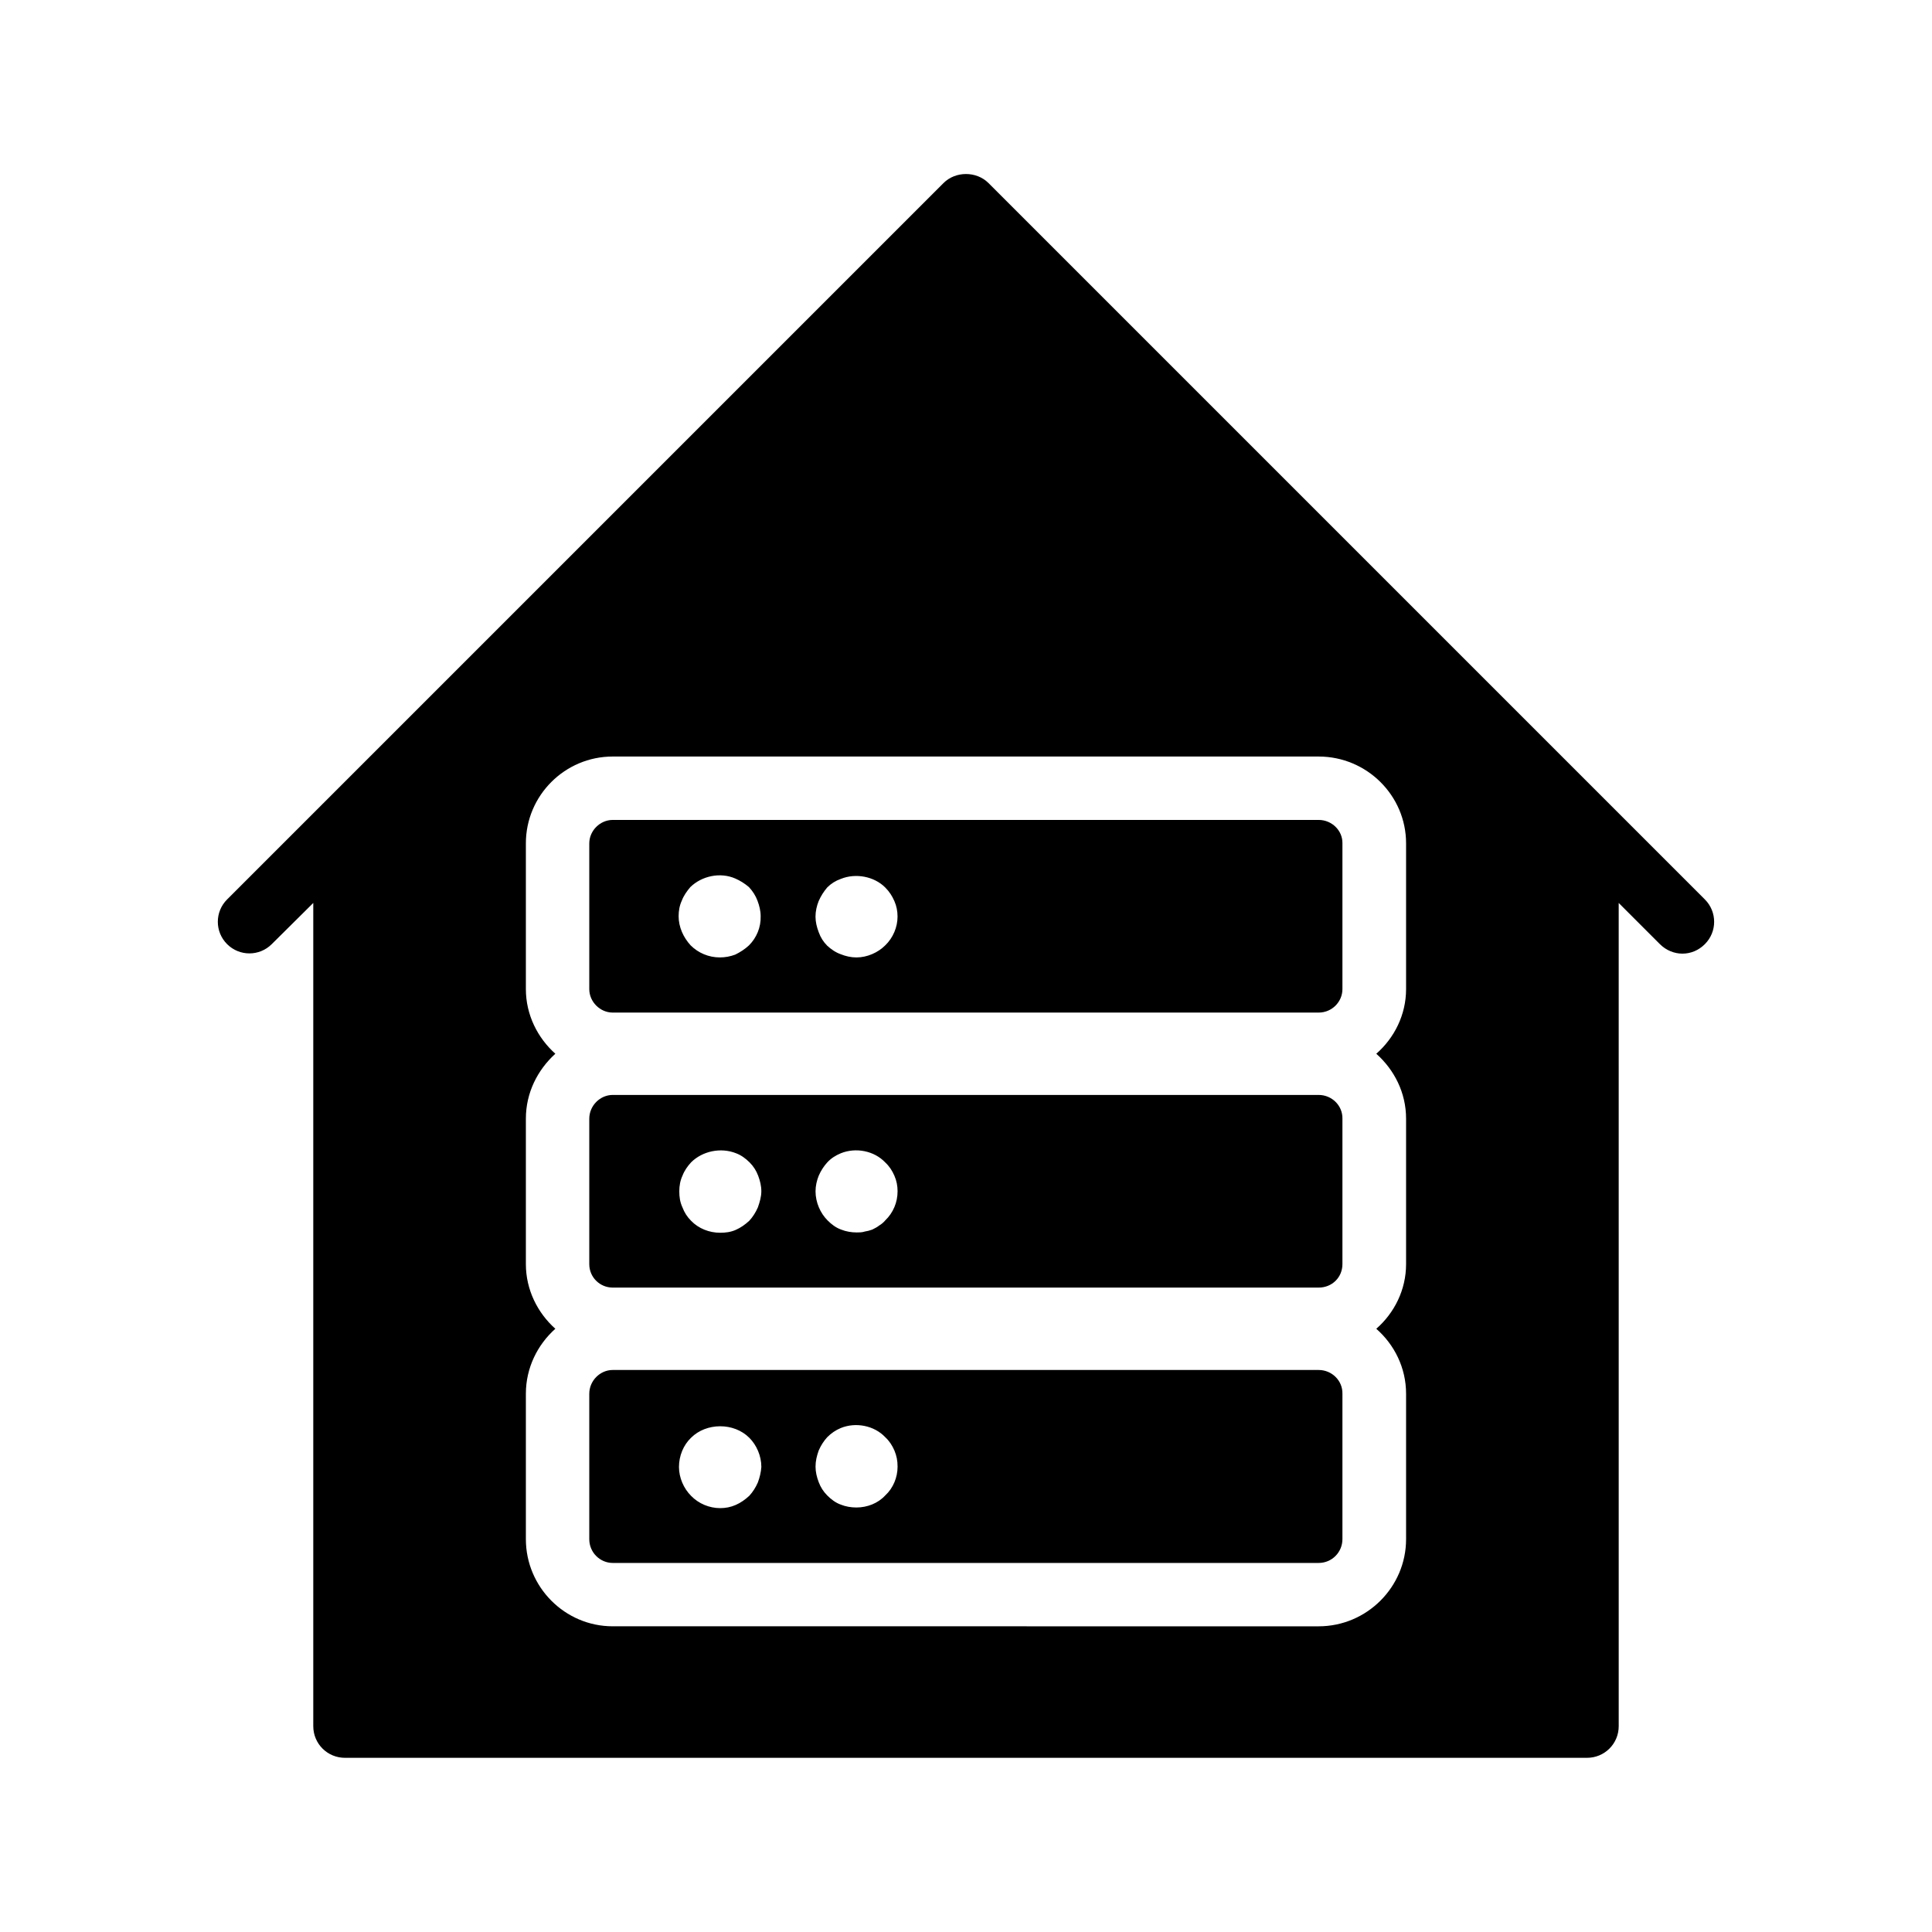
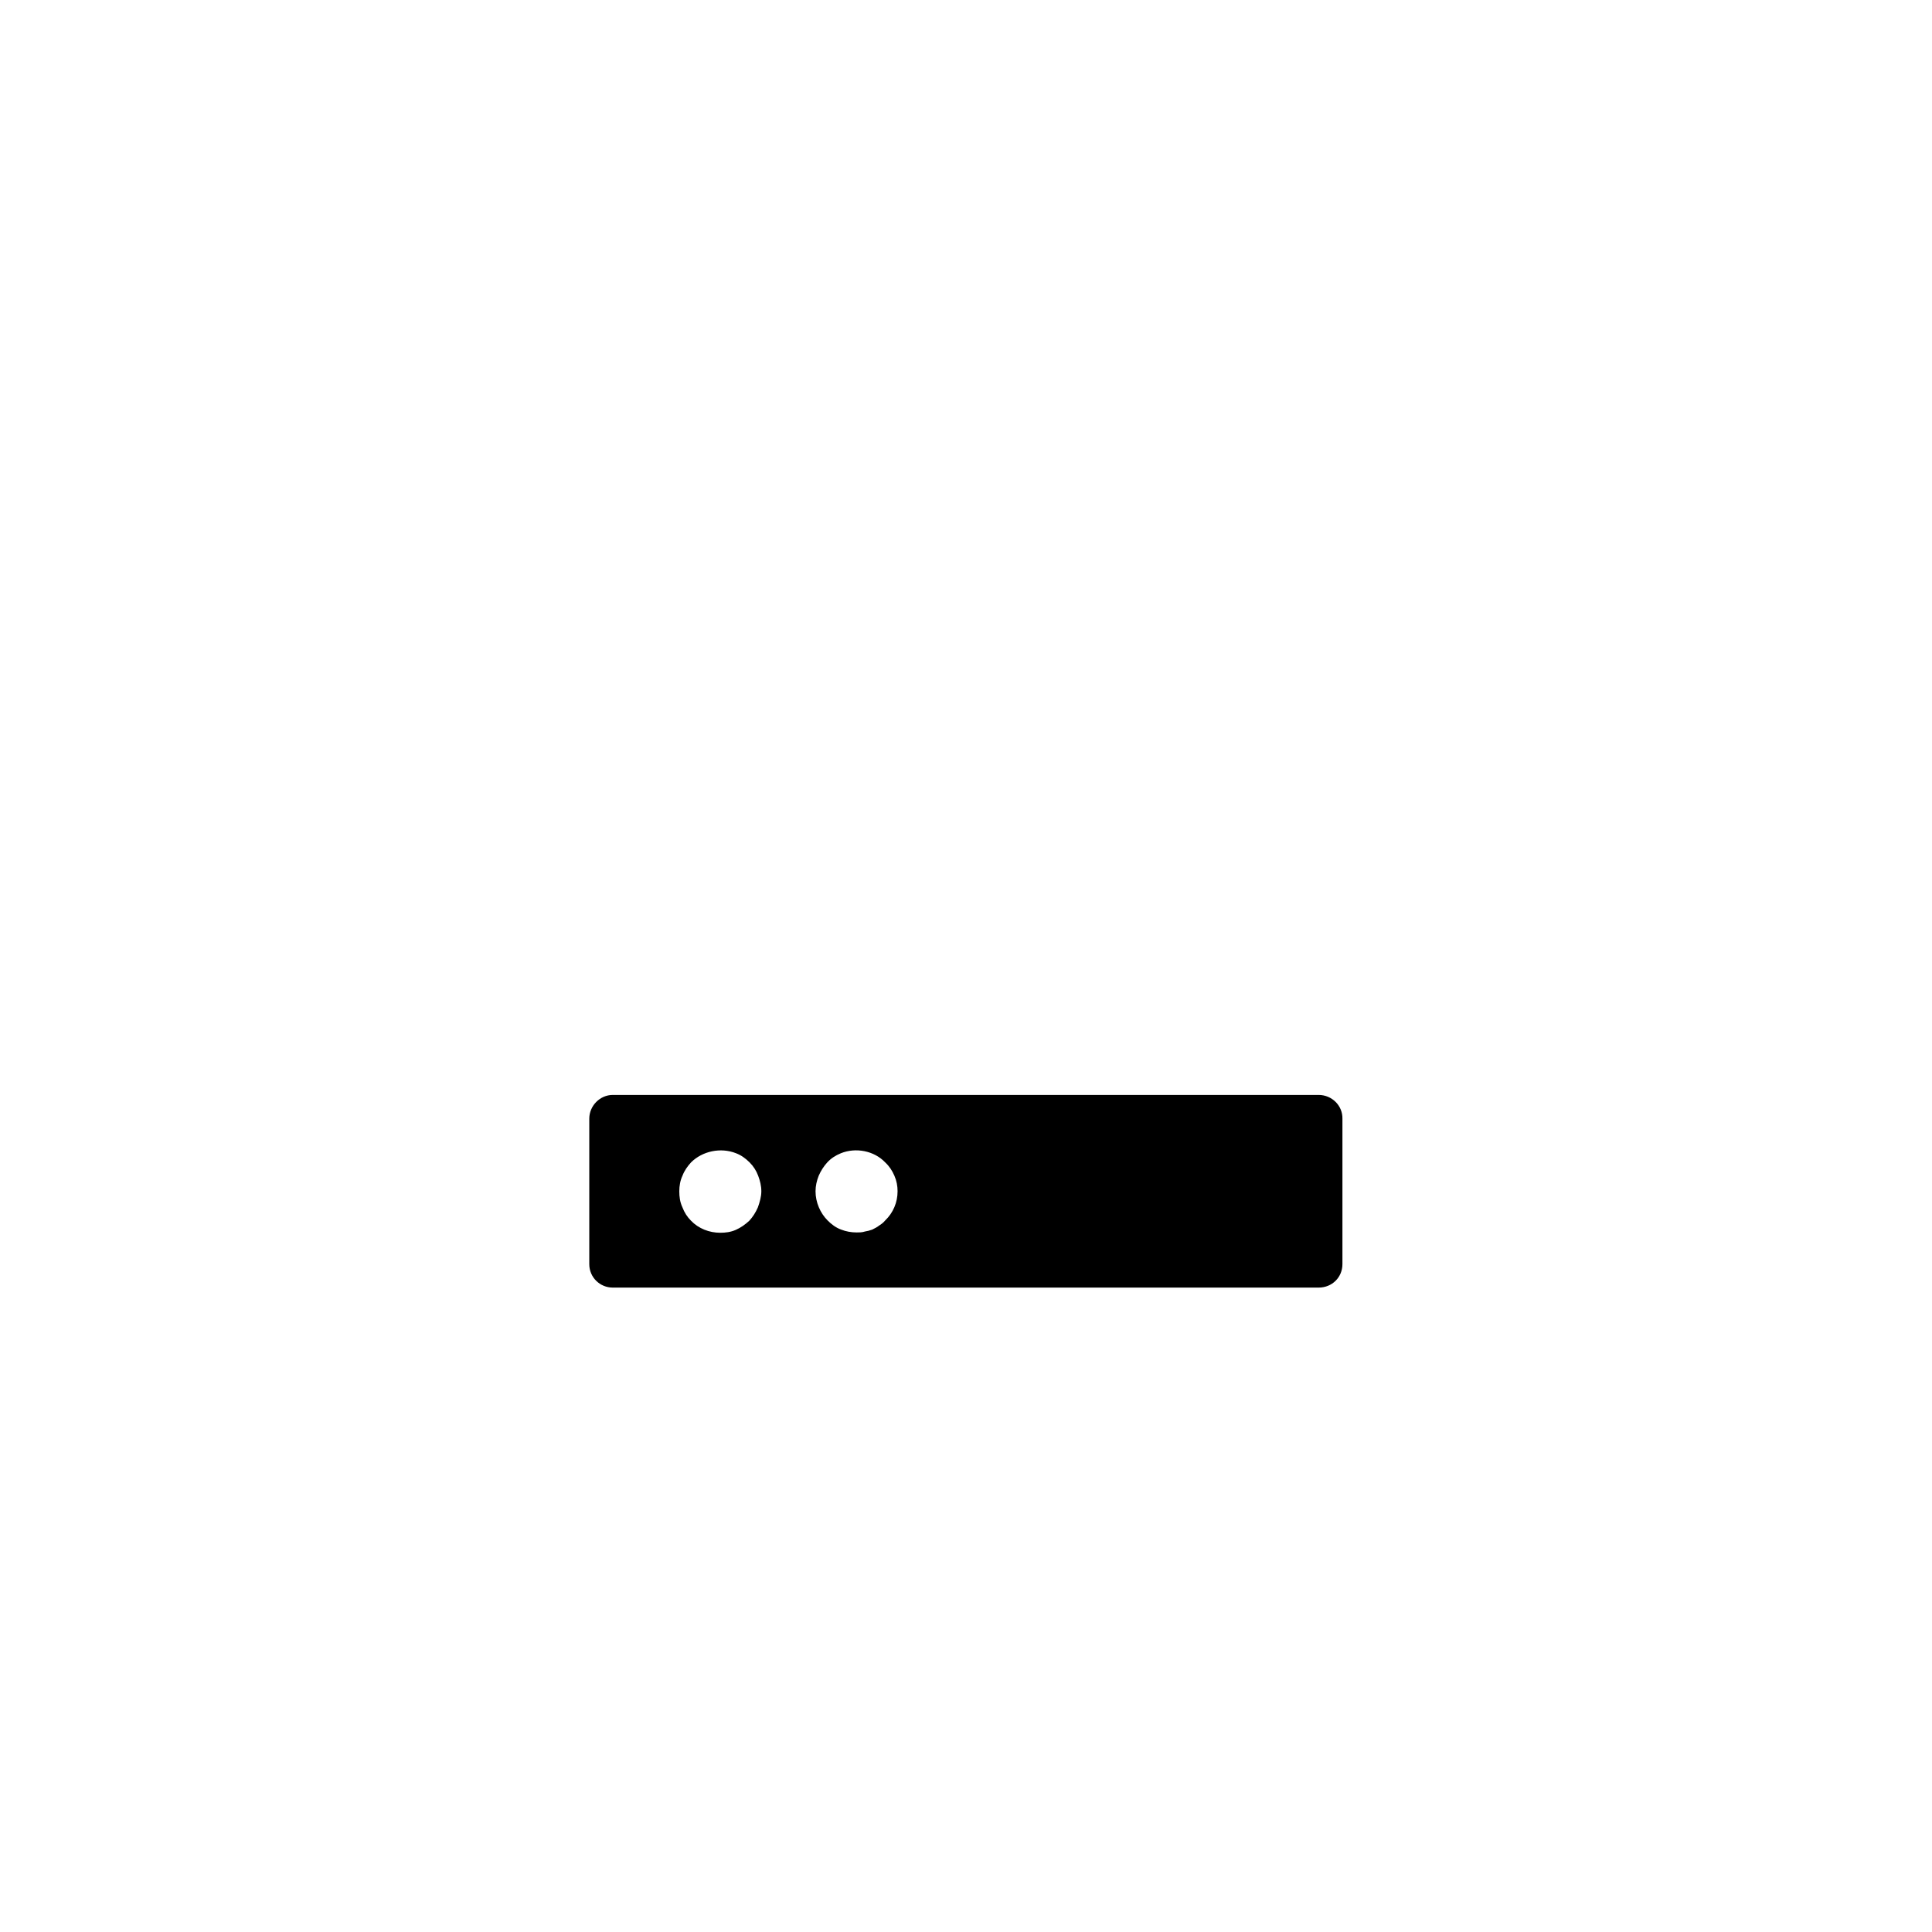
<svg xmlns="http://www.w3.org/2000/svg" fill="#000000" width="800px" height="800px" version="1.1" viewBox="144 144 512 512">
  <g>
-     <path d="m493.46 361.29h-187.08c-3.359 0-6.215 2.856-6.215 6.215v38.625c0 3.359 2.856 6.215 6.215 6.215h187.08c3.527 0 6.297-2.856 6.297-6.215v-38.625c0.082-3.359-2.773-6.215-6.297-6.215zm-150.98 33.25c-1.09 1.008-2.266 1.762-3.609 2.434-1.344 0.504-2.688 0.754-4.113 0.754-2.938 0-5.711-1.176-7.727-3.191-1.93-2.098-3.191-4.871-3.191-7.727 0-1.426 0.25-2.856 0.84-4.113 0.504-1.344 1.344-2.519 2.266-3.609 3.023-2.938 7.894-4.031 11.922-2.266 1.344 0.586 2.519 1.344 3.609 2.266 1.008 1.09 1.762 2.266 2.266 3.609 0.504 1.344 0.84 2.688 0.84 4.113 0.09 2.945-1.086 5.715-3.102 7.731zm36.105 0c-1.93 1.93-4.785 3.191-7.641 3.191-1.426 0-2.856-0.336-4.113-0.84-1.426-0.504-2.602-1.344-3.609-2.266-1.008-1.008-1.762-2.184-2.266-3.609-0.504-1.344-0.84-2.688-0.84-4.113 0-1.426 0.336-2.856 0.84-4.113 0.586-1.344 1.344-2.519 2.266-3.609 1.008-1.008 2.184-1.762 3.609-2.266 3.945-1.594 8.816-0.672 11.754 2.266 1.09 1.09 1.848 2.266 2.434 3.609 0.586 1.344 0.84 2.688 0.84 4.113 0.004 2.769-1.172 5.621-3.273 7.637z" />
    <path d="m493.46 434.17h-187.08c-3.359 0-6.215 2.856-6.215 6.297v38.543c0 3.527 2.856 6.215 6.215 6.215h187.08c3.527 0 6.297-2.688 6.297-6.215v-38.543c0.082-3.441-2.773-6.297-6.297-6.297zm-148.62 29.809c-0.586 1.344-1.344 2.519-2.266 3.527-1.09 1.008-2.266 1.848-3.609 2.434-1.344 0.586-2.688 0.754-4.113 0.754-2.856 0-5.711-1.09-7.727-3.191-1.008-1.008-1.762-2.184-2.266-3.527-0.672-1.426-0.84-2.856-0.84-4.281 0-1.426 0.25-2.856 0.84-4.113 0.504-1.344 1.344-2.519 2.266-3.527 3.023-3.023 7.894-4.031 11.922-2.434 1.344 0.504 2.519 1.344 3.609 2.434 1.008 1.008 1.762 2.184 2.266 3.527 0.504 1.344 0.84 2.688 0.84 4.113 0 1.434-0.418 2.859-0.922 4.285zm33.754 3.445c-0.418 0.504-1.008 1.008-1.594 1.344-0.504 0.418-1.176 0.754-1.848 1.09-0.672 0.25-1.344 0.418-1.93 0.504-0.754 0.25-1.512 0.25-2.184 0.25-1.426 0-2.856-0.25-4.113-0.754-1.426-0.504-2.602-1.426-3.609-2.434-1.93-1.93-3.191-4.785-3.191-7.727 0-1.426 0.336-2.856 0.84-4.113 0.586-1.344 1.344-2.519 2.266-3.527 1.008-1.09 2.184-1.848 3.609-2.434 3.945-1.594 8.816-0.672 11.754 2.434 1.09 1.008 1.848 2.184 2.434 3.527 0.586 1.344 0.84 2.688 0.84 4.113 0.004 2.941-1.172 5.711-3.273 7.727z" />
-     <path d="m595.81 382.36-189.85-189.85c-3.191-3.191-8.734-3.191-11.922 0l-164.5 164.5c-0.082 0-0.082 0.082-0.082 0.082l-25.277 25.273c-3.273 3.273-3.273 8.566 0 11.84 3.273 3.273 8.566 3.273 11.84 0l11-10.914v218.15c0 4.703 3.777 8.398 8.398 8.398h329.16c4.617 0 8.398-3.695 8.398-8.398l-0.004-218.15 10.914 10.914c1.68 1.68 3.863 2.519 5.961 2.519 2.184 0 4.281-0.84 5.961-2.519 3.277-3.273 3.277-8.562 0.004-11.84zm-79.184 23.766c0 6.801-3.106 12.93-7.894 17.129 4.785 4.281 7.894 10.328 7.894 17.215v38.543c0 6.801-3.106 12.93-7.894 17.129 4.785 4.199 7.894 10.328 7.894 17.215v38.543c0 12.68-10.41 23.09-23.176 23.09l-187.08-0.004c-12.68 0-23.008-10.41-23.008-23.09v-38.543c0-6.887 3.106-13.016 7.809-17.215-4.703-4.199-7.809-10.328-7.809-17.129v-38.543c0-6.887 3.106-12.93 7.809-17.215-4.703-4.199-7.809-10.328-7.809-17.129v-38.625c0-12.68 10.328-23.008 23.008-23.008h187.08c12.762 0 23.176 10.328 23.176 23.008z" />
-     <path d="m493.46 507.06h-187.08c-3.359 0-6.215 2.856-6.215 6.297v38.543c0 3.527 2.856 6.297 6.215 6.297h187.08c3.527 0 6.297-2.856 6.297-6.297v-38.543c0.082-3.441-2.773-6.297-6.297-6.297zm-148.62 29.809c-0.586 1.344-1.344 2.519-2.266 3.527-1.09 1.008-2.266 1.848-3.609 2.434s-2.688 0.84-4.113 0.84c-2.856 0-5.711-1.176-7.727-3.273-1.93-1.93-3.191-4.785-3.191-7.641 0-2.938 1.176-5.793 3.191-7.727 4.031-4.031 11.336-4.113 15.449 0 1.93 1.93 3.191 4.785 3.191 7.727-0.086 1.344-0.422 2.769-0.926 4.113zm33.754 3.441c-1.93 2.098-4.785 3.191-7.641 3.191-1.426 0-2.856-0.25-4.113-0.754-1.426-0.504-2.602-1.426-3.609-2.434-1.008-1.008-1.762-2.184-2.266-3.527-0.504-1.344-0.84-2.688-0.84-4.113 0-1.512 0.336-2.856 0.84-4.281 0.586-1.344 1.344-2.519 2.266-3.527 1.008-1.008 2.184-1.848 3.609-2.434 3.945-1.594 8.816-0.672 11.754 2.434 1.09 1.008 1.848 2.184 2.434 3.527 0.586 1.426 0.84 2.688 0.84 4.281 0.004 2.852-1.172 5.707-3.273 7.637z" />
  </g>
</svg>